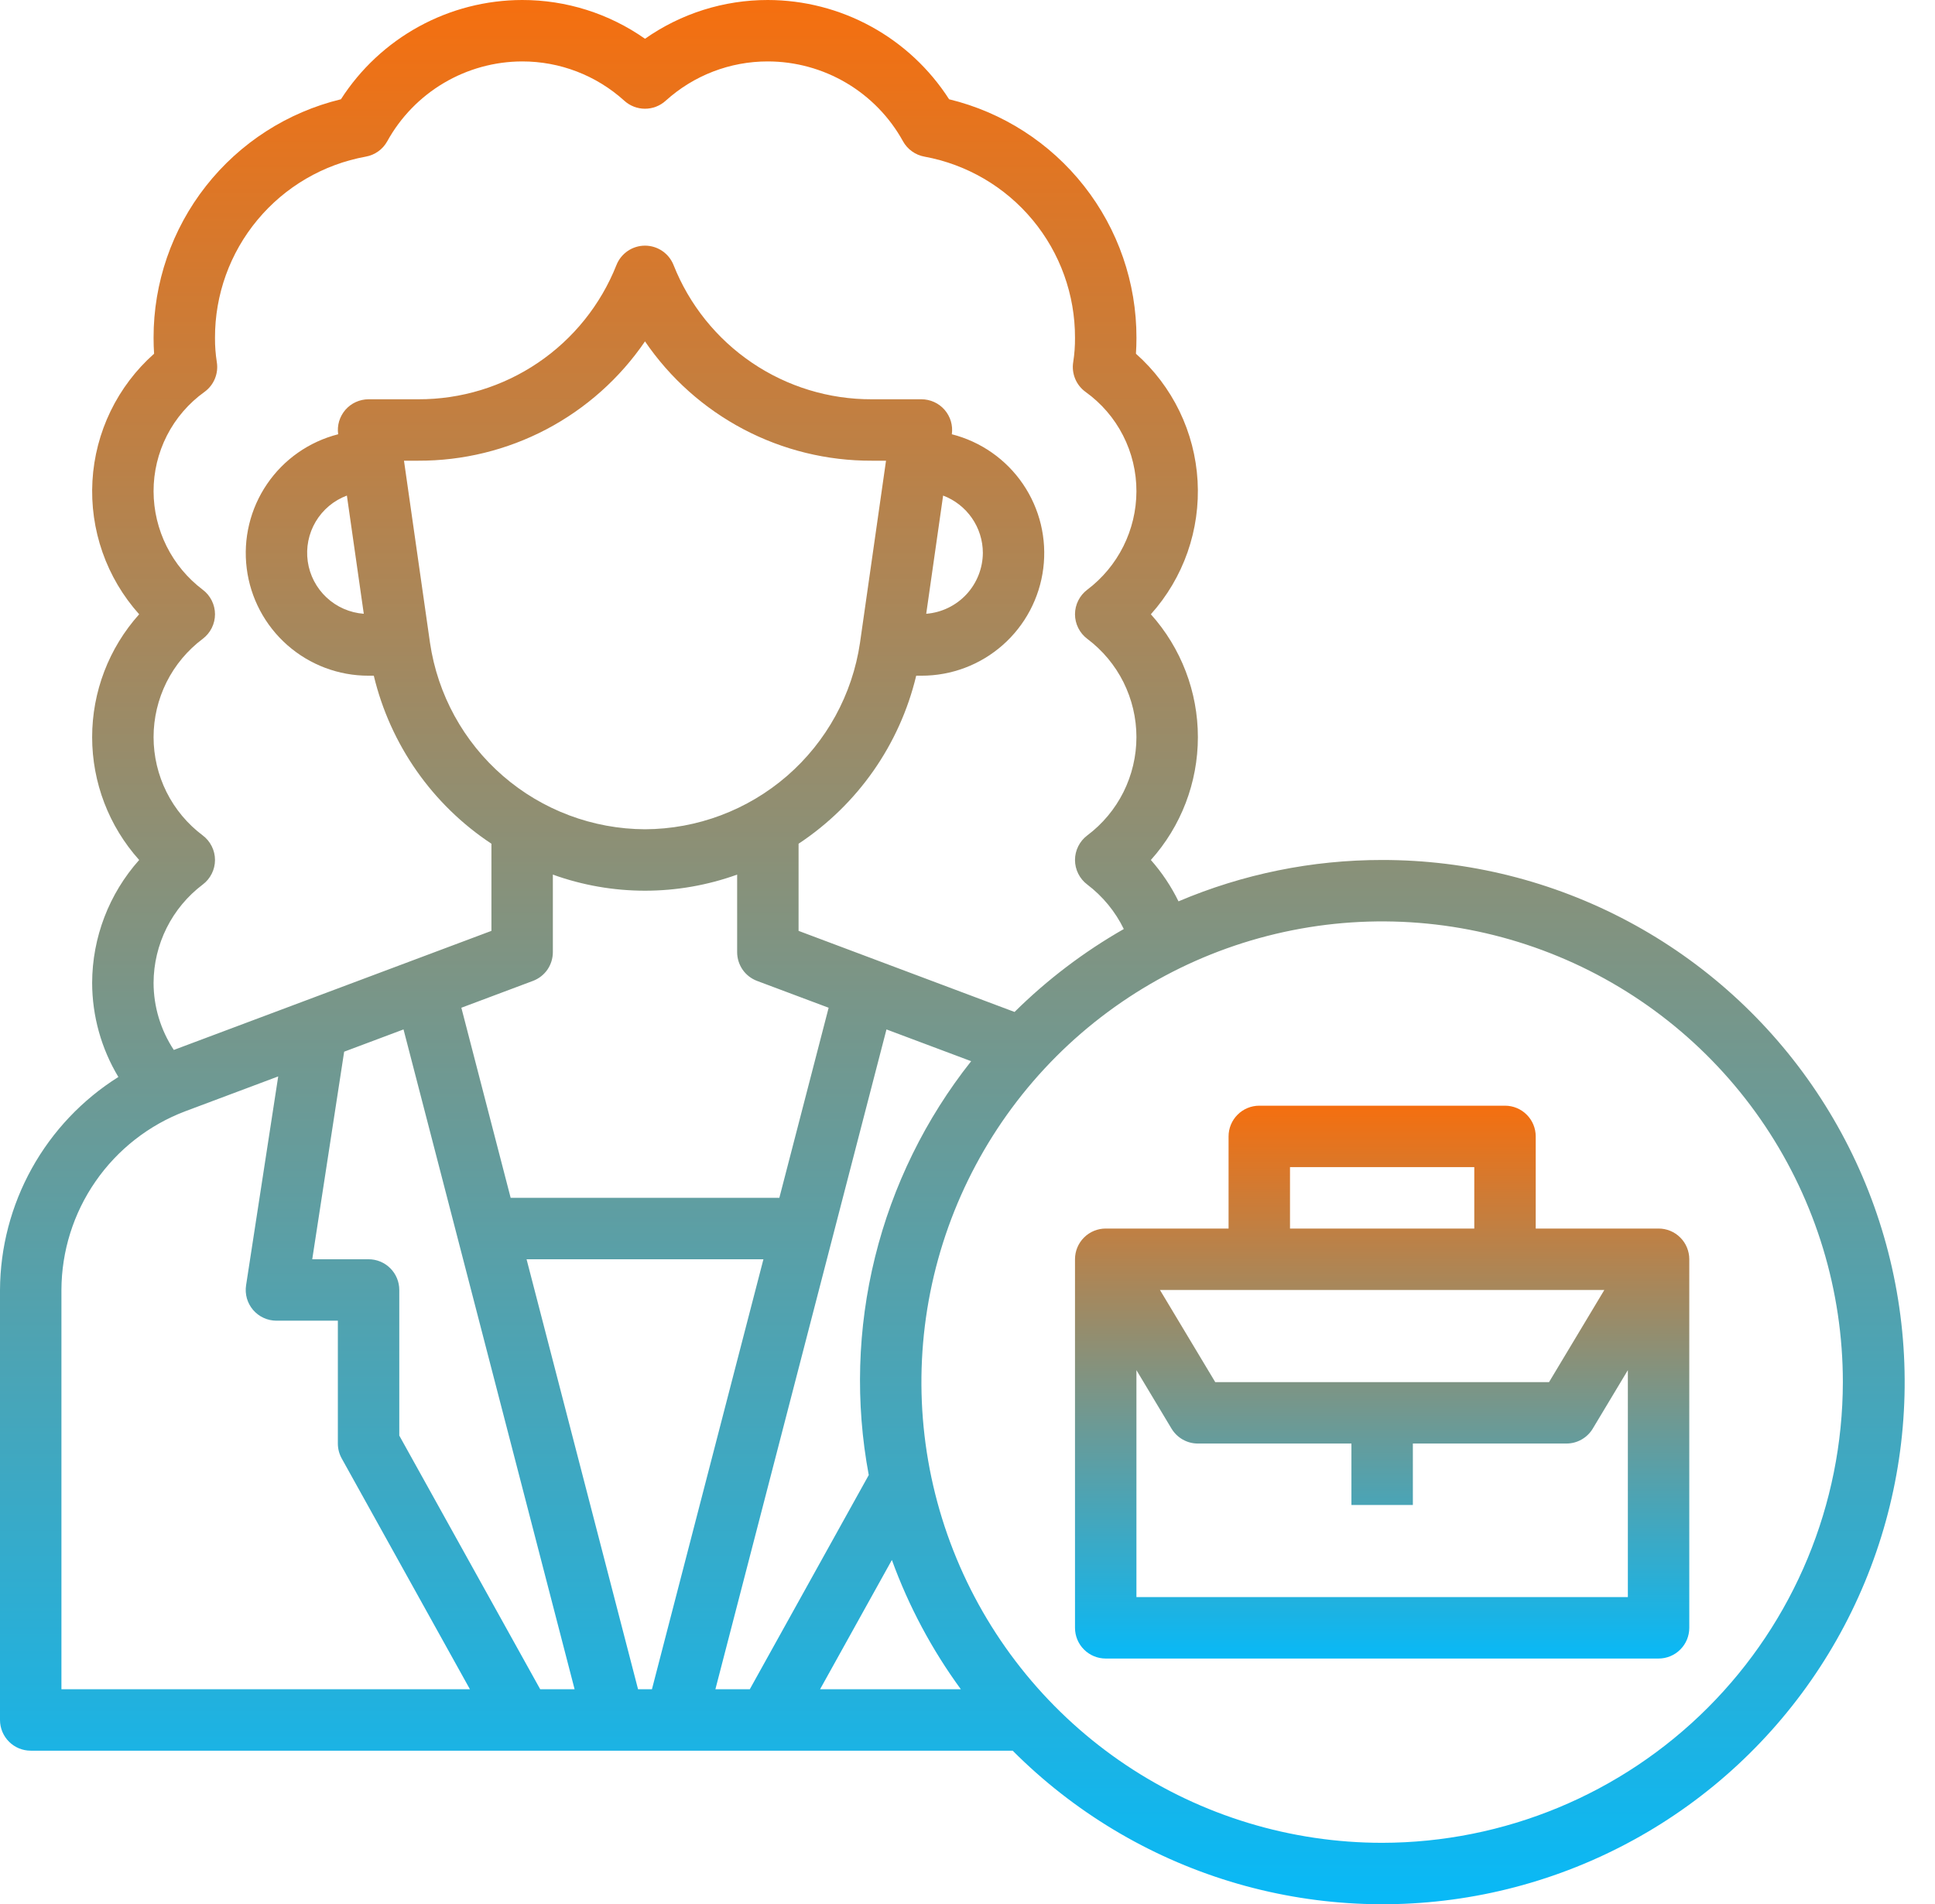
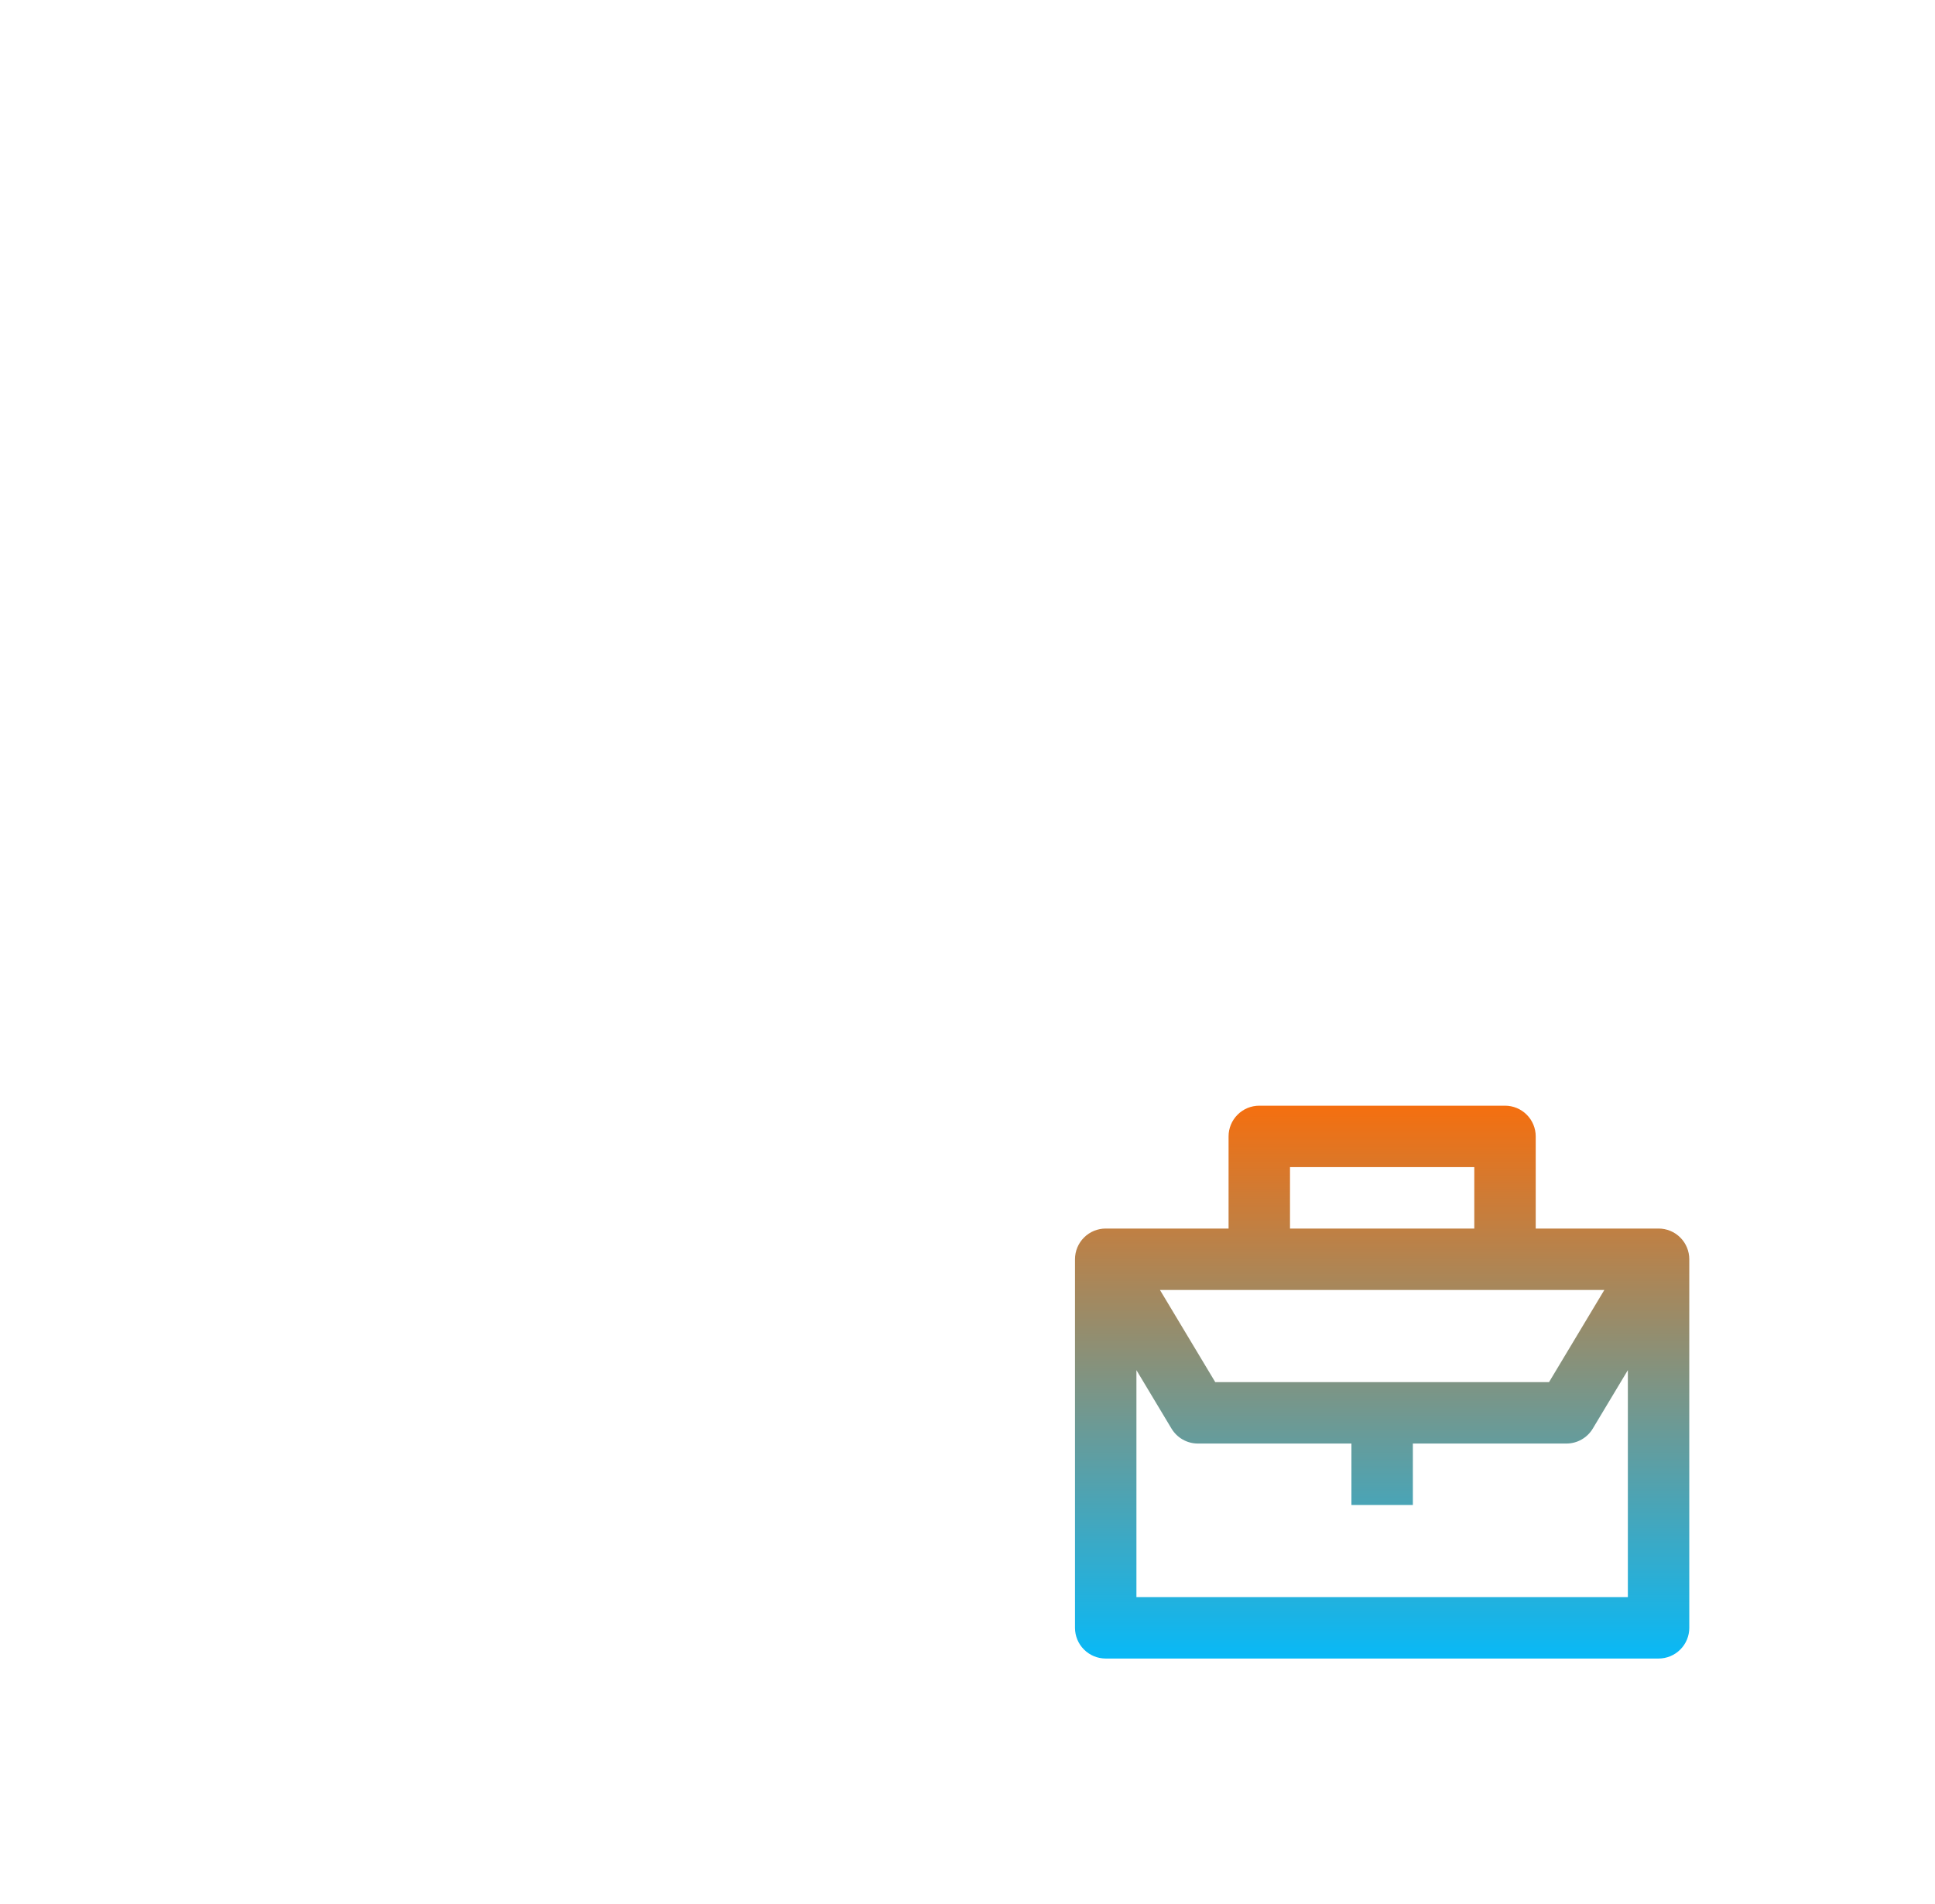
<svg xmlns="http://www.w3.org/2000/svg" width="63" height="62" viewBox="0 0 63 62" fill="none">
-   <path d="M45 28C42.722 27.998 40.467 28.456 38.37 29.347C38.132 28.86 37.829 28.407 37.47 28C38.456 26.901 39.001 25.476 39.001 24C39.001 22.524 38.456 21.099 37.47 20C37.997 19.412 38.403 18.726 38.664 17.981C38.925 17.235 39.036 16.446 38.991 15.657C38.946 14.869 38.745 14.097 38.401 13.387C38.056 12.676 37.575 12.041 36.984 11.517C36.995 11.352 37.001 11.18 37.001 11C37.004 9.208 36.404 7.468 35.297 6.059C34.191 4.65 32.642 3.654 30.901 3.232C30.266 2.243 29.393 1.428 28.363 0.864C27.332 0.299 26.175 0.002 25 4.18066e-06C23.569 -0.002 22.171 0.439 21 1.262C19.829 0.439 18.431 -0.002 17 4.18066e-06C15.825 0.002 14.669 0.299 13.638 0.864C12.607 1.429 11.735 2.243 11.1 3.232C9.359 3.654 7.81 4.65 6.704 6.059C5.597 7.468 4.997 9.208 5 11C5 11.18 5.006 11.352 5.017 11.517C4.426 12.041 3.945 12.676 3.6 13.387C3.256 14.097 3.055 14.869 3.01 15.657C2.965 16.446 3.076 17.235 3.337 17.981C3.598 18.726 4.004 19.412 4.531 20C3.545 21.099 3 22.524 3 24C3 25.476 3.545 26.901 4.531 28C3.549 29.101 3.004 30.524 3 32C3.002 33.08 3.297 34.139 3.854 35.065C2.68 35.804 1.712 36.826 1.038 38.038C0.364 39.251 0.007 40.613 0 42V56C0 56.265 0.105 56.52 0.293 56.707C0.48 56.895 0.735 57 1 57H32.971C34.946 58.981 37.379 60.445 40.055 61.261C42.73 62.077 45.566 62.22 48.311 61.677C51.055 61.134 53.623 59.923 55.787 58.15C57.951 56.377 59.644 54.097 60.715 51.513C61.787 48.929 62.205 46.121 61.931 43.337C61.657 40.553 60.701 37.879 59.146 35.554C57.592 33.228 55.488 31.322 53.02 30.004C50.552 28.686 47.797 27.998 45 28ZM6.6 27.2C6.103 26.827 5.7 26.344 5.422 25.789C5.145 25.233 5 24.621 5 24C5 23.379 5.145 22.767 5.422 22.211C5.7 21.656 6.103 21.173 6.6 20.8C6.724 20.707 6.825 20.586 6.894 20.447C6.964 20.308 7 20.155 7 20C7 19.845 6.964 19.692 6.894 19.553C6.825 19.414 6.724 19.293 6.6 19.2C6.105 18.826 5.703 18.343 5.425 17.787C5.148 17.232 5.002 16.621 5 16C4.998 15.367 5.148 14.742 5.436 14.178C5.725 13.614 6.144 13.128 6.659 12.759C6.809 12.65 6.926 12.502 6.996 12.331C7.067 12.159 7.089 11.972 7.059 11.789C7.018 11.528 6.998 11.264 7 11C6.996 9.597 7.485 8.237 8.383 7.159C9.28 6.08 10.528 5.351 11.908 5.1C12.055 5.074 12.193 5.016 12.315 4.929C12.436 4.843 12.536 4.73 12.608 4.6C13.042 3.814 13.678 3.159 14.45 2.702C15.222 2.245 16.103 2.002 17 2C18.23 1.998 19.416 2.455 20.328 3.281C20.512 3.448 20.752 3.54 21 3.54C21.248 3.54 21.488 3.448 21.672 3.281C22.584 2.455 23.77 1.998 25 2C25.899 2.001 26.781 2.243 27.555 2.7C28.328 3.157 28.966 3.813 29.4 4.6C29.472 4.73 29.572 4.843 29.694 4.929C29.815 5.016 29.953 5.074 30.1 5.1C31.479 5.353 32.725 6.083 33.62 7.161C34.516 8.239 35.004 9.598 35 11C35.002 11.264 34.983 11.528 34.942 11.789C34.912 11.972 34.934 12.159 35.005 12.331C35.075 12.502 35.192 12.65 35.342 12.759C35.857 13.128 36.276 13.614 36.564 14.178C36.853 14.742 37.002 15.367 37 16C36.998 16.621 36.852 17.232 36.575 17.787C36.297 18.343 35.895 18.826 35.4 19.2C35.276 19.293 35.175 19.414 35.106 19.553C35.036 19.692 35 19.845 35 20C35 20.155 35.036 20.308 35.106 20.447C35.175 20.586 35.276 20.707 35.4 20.8C35.897 21.173 36.3 21.656 36.578 22.211C36.855 22.767 37 23.379 37 24C37 24.621 36.855 25.233 36.578 25.789C36.3 26.344 35.897 26.827 35.4 27.2C35.276 27.293 35.175 27.414 35.106 27.553C35.036 27.692 35 27.845 35 28C35 28.155 35.036 28.308 35.106 28.447C35.175 28.586 35.276 28.707 35.4 28.8C35.904 29.183 36.312 29.679 36.589 30.248C35.291 30.989 34.095 31.896 33.032 32.948L26 30.308V27.471C27.924 26.199 29.293 24.243 29.83 22H30C30.974 22.002 31.914 21.648 32.645 21.004C33.375 20.361 33.846 19.473 33.967 18.507C34.089 17.541 33.854 16.564 33.305 15.759C32.757 14.955 31.933 14.379 30.99 14.139C31.01 13.997 30.999 13.853 30.959 13.716C30.918 13.579 30.848 13.452 30.755 13.344C30.661 13.236 30.545 13.149 30.415 13.09C30.284 13.031 30.143 13 30 13H28.385C26.994 13.005 25.634 12.59 24.483 11.81C23.331 11.03 22.441 9.921 21.929 8.628C21.855 8.442 21.727 8.283 21.561 8.17C21.396 8.058 21.2 7.998 21 7.998C20.8 7.998 20.604 8.058 20.439 8.17C20.273 8.283 20.145 8.442 20.071 8.628C19.559 9.921 18.669 11.03 17.517 11.81C16.366 12.59 15.006 13.005 13.615 13H12C11.857 13 11.716 13.031 11.585 13.09C11.455 13.149 11.339 13.236 11.245 13.344C11.152 13.452 11.082 13.579 11.041 13.716C11.001 13.853 10.99 13.997 11.01 14.139C10.066 14.379 9.243 14.955 8.695 15.759C8.146 16.564 7.911 17.541 8.033 18.507C8.154 19.473 8.625 20.361 9.355 21.004C10.086 21.648 11.027 22.002 12 22H12.17C12.707 24.243 14.076 26.199 16 27.471V30.308L5.659 34.185C5.231 33.537 5.001 32.777 5 32C5.002 31.379 5.148 30.768 5.425 30.213C5.703 29.657 6.105 29.174 6.6 28.8C6.724 28.707 6.825 28.586 6.894 28.447C6.964 28.308 7 28.155 7 28C7 27.845 6.964 27.692 6.894 27.553C6.825 27.414 6.724 27.293 6.6 27.2ZM28.285 48.026L24.412 55H23.292L28.862 33.517L31.619 34.551C30.132 36.428 29.065 38.602 28.49 40.927C27.915 43.251 27.845 45.672 28.285 48.026ZM12 41H10.166L11.205 34.242L13.138 33.517L18.708 55H17.588L13 46.741V42C13 41.735 12.895 41.48 12.707 41.293C12.52 41.105 12.265 41 12 41ZM21 27C19.3 26.993 17.659 26.376 16.374 25.262C15.09 24.148 14.248 22.611 14 20.929L13.153 15H13.615C15.07 15.005 16.504 14.654 17.791 13.977C19.078 13.299 20.18 12.317 21 11.115C21.82 12.317 22.922 13.299 24.209 13.977C25.496 14.654 26.93 15.005 28.385 15H28.847L28 20.929C27.752 22.611 26.91 24.148 25.626 25.262C24.341 26.376 22.7 26.993 21 27ZM18 31V28.476C19.939 29.175 22.061 29.175 24 28.476V31C24 31.204 24.062 31.402 24.177 31.57C24.293 31.737 24.457 31.865 24.648 31.937L26.979 32.811L25.374 39H16.626L15.021 32.811L17.352 31.937C17.543 31.865 17.707 31.737 17.823 31.57C17.938 31.402 18 31.204 18 31ZM17.144 41H24.856L21.226 55H20.774L17.144 41ZM32 18C31.997 18.502 31.806 18.984 31.465 19.352C31.123 19.719 30.656 19.945 30.156 19.984L30.706 16.135C31.085 16.278 31.412 16.533 31.643 16.866C31.874 17.199 31.999 17.595 32 18ZM11.294 16.135L11.844 19.984C11.391 19.951 10.964 19.764 10.632 19.454C10.3 19.144 10.084 18.73 10.02 18.281C9.956 17.831 10.047 17.374 10.279 16.983C10.511 16.593 10.869 16.294 11.294 16.135ZM2 42C2.004 40.736 2.391 39.502 3.112 38.463C3.832 37.424 4.85 36.628 6.033 36.181L9.058 35.047L8.012 41.847C7.99 41.989 7.999 42.135 8.038 42.274C8.078 42.413 8.147 42.541 8.241 42.651C8.335 42.76 8.451 42.848 8.582 42.908C8.713 42.969 8.856 43 9 43H11V47C11 47.17 11.043 47.337 11.126 47.486L15.3 55H2V42ZM26.7 55L29.038 50.791C29.584 52.293 30.34 53.71 31.283 55H26.7ZM45 60C42.033 60 39.133 59.12 36.666 57.472C34.2 55.824 32.277 53.481 31.142 50.74C30.006 47.999 29.709 44.983 30.288 42.074C30.867 39.164 32.296 36.491 34.393 34.393C36.491 32.296 39.164 30.867 42.074 30.288C44.983 29.709 47.999 30.006 50.74 31.142C53.481 32.277 55.824 34.2 57.472 36.666C59.12 39.133 60 42.033 60 45C59.995 48.977 58.414 52.79 55.602 55.602C52.79 58.414 48.977 59.995 45 60Z" fill="url(#paint0_linear_131_2820)" />
-   <path d="M54 40H50V37C50 36.735 49.895 36.48 49.707 36.293C49.52 36.105 49.265 36 49 36H41C40.735 36 40.48 36.105 40.293 36.293C40.105 36.48 40 36.735 40 37V40H36C35.735 40 35.48 40.105 35.293 40.293C35.105 40.48 35 40.735 35 41V53C35 53.265 35.105 53.52 35.293 53.707C35.48 53.895 35.735 54 36 54H54C54.265 54 54.52 53.895 54.707 53.707C54.895 53.52 55 53.265 55 53V41C55 40.735 54.895 40.48 54.707 40.293C54.52 40.105 54.265 40 54 40ZM39.566 45L37.766 42H52.234L50.434 45H39.566ZM42 38H48V40H42V38ZM37 52V44.61L38.143 46.515C38.232 46.663 38.358 46.785 38.508 46.87C38.658 46.955 38.827 47 39 47H44V49H46V47H51C51.173 47 51.342 46.955 51.492 46.87C51.642 46.785 51.768 46.663 51.857 46.515L53 44.61V52H37Z" fill="url(#paint1_linear_131_2820)" />
+   <path d="M54 40H50V37C50 36.735 49.895 36.48 49.707 36.293C49.52 36.105 49.265 36 49 36H41C40.735 36 40.48 36.105 40.293 36.293C40.105 36.48 40 36.735 40 37V40H36C35.735 40 35.48 40.105 35.293 40.293C35.105 40.48 35 40.735 35 41V53C35 53.265 35.105 53.52 35.293 53.707C35.48 53.895 35.735 54 36 54H54C54.265 54 54.52 53.895 54.707 53.707C54.895 53.52 55 53.265 55 53V41C55 40.735 54.895 40.48 54.707 40.293C54.52 40.105 54.265 40 54 40ZM39.566 45L37.766 42H52.234L50.434 45H39.566ZM42 38H48V40H42V38ZM37 52V44.61L38.143 46.515C38.232 46.663 38.358 46.785 38.508 46.87C38.658 46.955 38.827 47 39 47H44V49H46V47H51C51.173 47 51.342 46.955 51.492 46.87C51.642 46.785 51.768 46.663 51.857 46.515L53 44.61V52H37" fill="url(#paint1_linear_131_2820)" />
  <defs>
    <linearGradient id="paint0_linear_131_2820" x1="31.006" y1="0" x2="31.006" y2="62" gradientUnits="userSpaceOnUse">
      <stop stop-color="#F56F0F" />
      <stop offset="1" stop-color="#08B9F7" />
    </linearGradient>
    <linearGradient id="paint1_linear_131_2820" x1="45" y1="36" x2="45" y2="54" gradientUnits="userSpaceOnUse">
      <stop stop-color="#F56F0F" />
      <stop offset="1" stop-color="#08B9F7" />
    </linearGradient>
  </defs>
</svg>